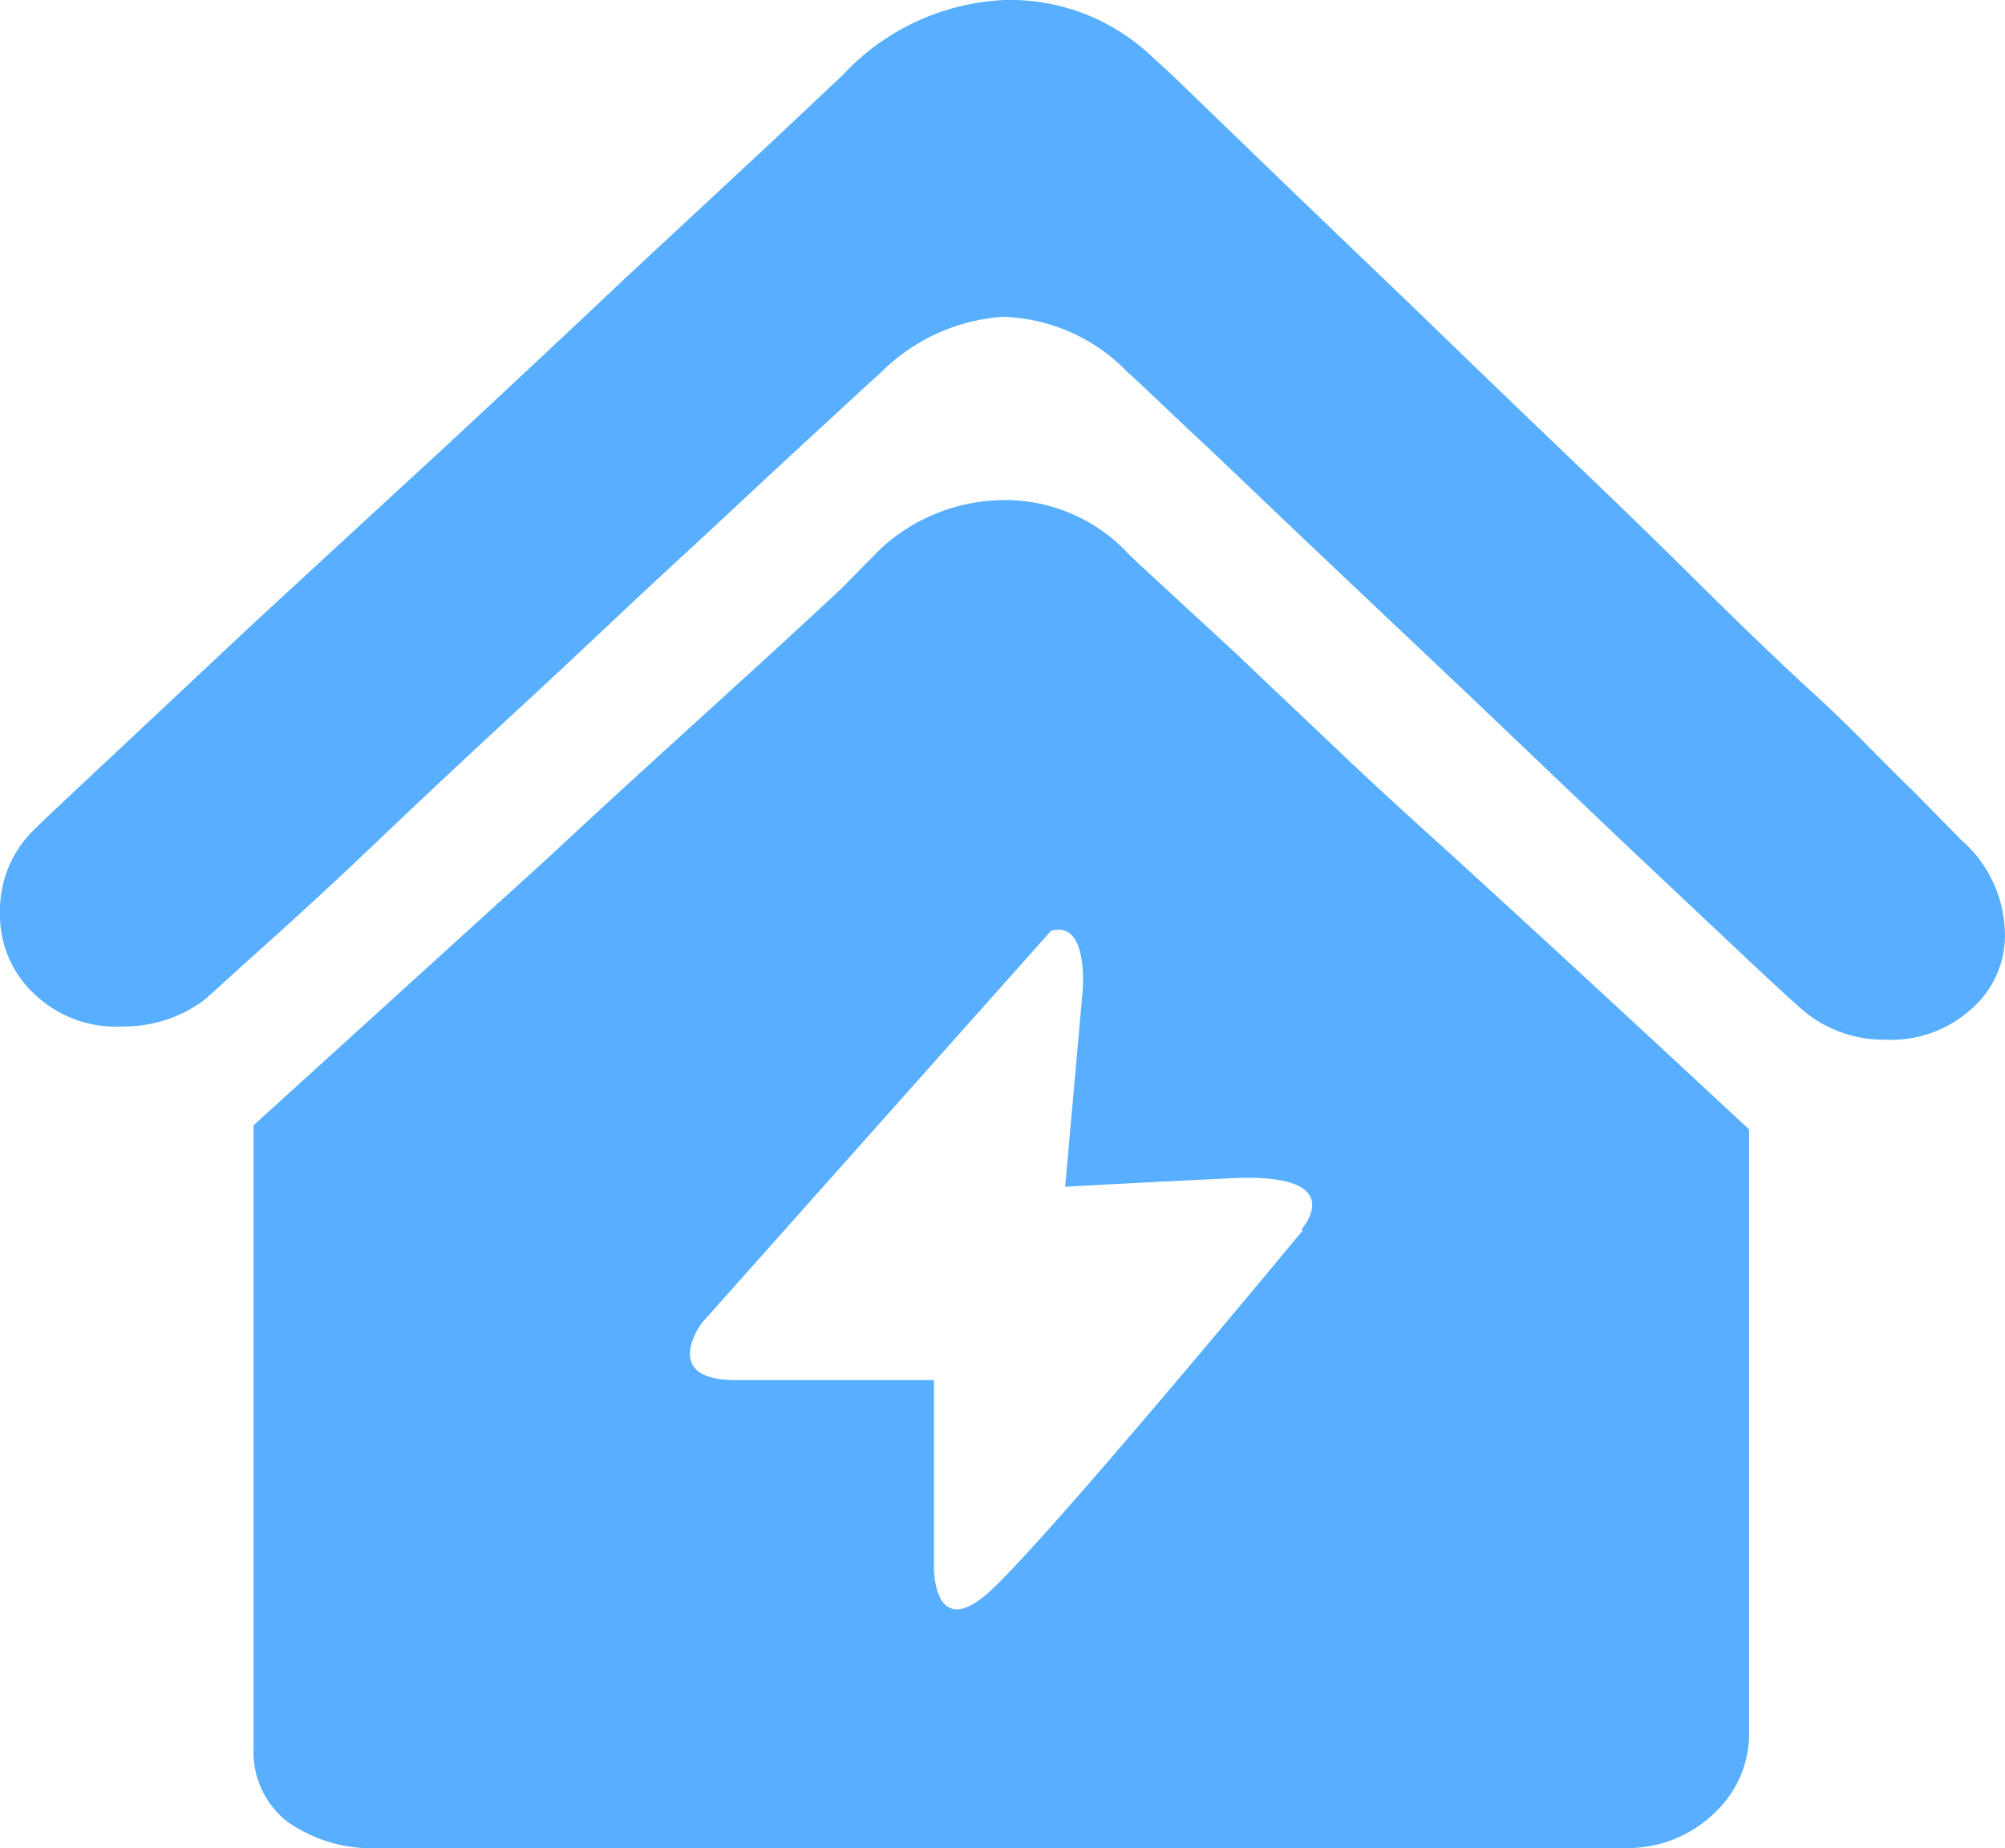
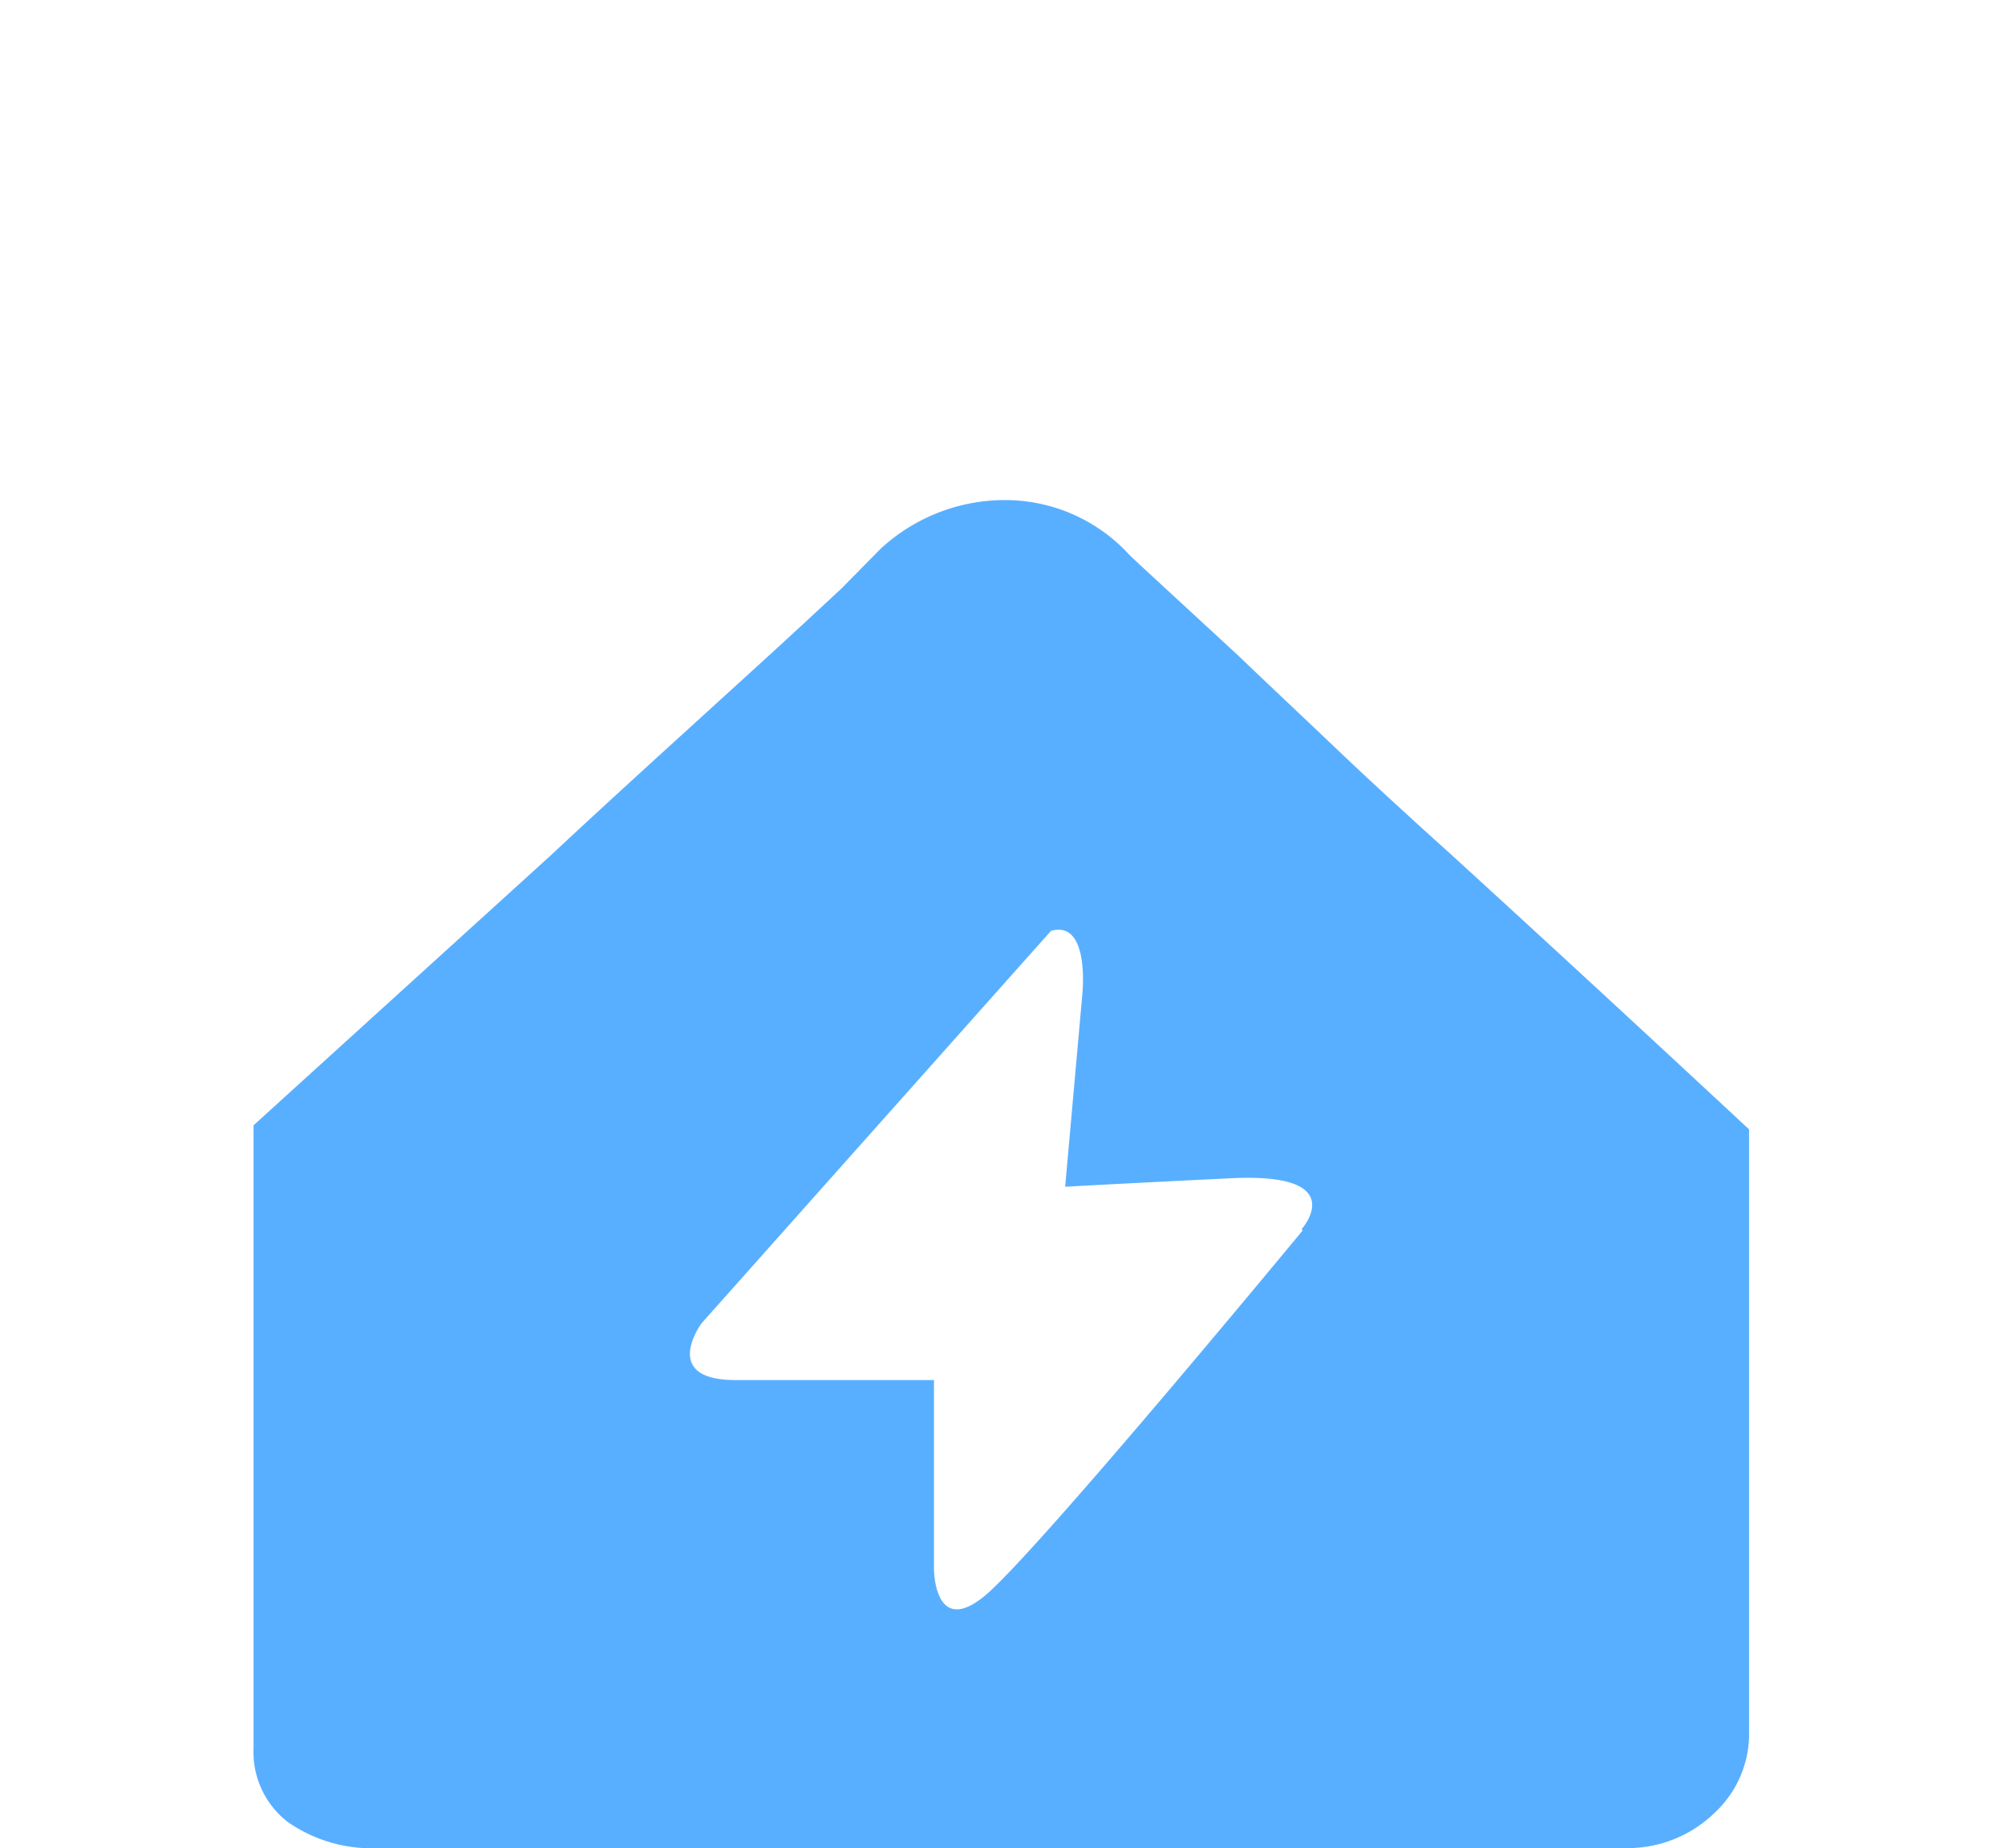
<svg xmlns="http://www.w3.org/2000/svg" viewBox="0 0 68.16 62.82">
  <defs>
    <style>.cls-1{fill:#59afff;}</style>
  </defs>
  <g id="图层_2" data-name="图层 2">
    <g id="图层_1-2" data-name="图层 1">
-       <path class="cls-1" d="M66.66,28.54a4.31,4.31,0,0,1,1.49,3,3.32,3.32,0,0,1-1.08,2.71,4.07,4.07,0,0,1-3,1.09,4.25,4.25,0,0,1-2.72-.95c-.22-.18-.91-.81-2.07-1.9l-4.14-3.9L50,23.69,44.8,18.77c-1.63-1.54-3-2.87-4.21-4s-1.92-1.83-2.24-2.1a6.12,6.12,0,0,0-4.27-1.9,6.48,6.48,0,0,0-4.14,1.9c-.46.41-1.3,1.19-2.55,2.34s-2.68,2.5-4.31,4-3.35,3.15-5.16,4.82-3.48,3.23-5,4.68-2.86,2.68-4,3.7-1.78,1.62-2,1.8a4.53,4.53,0,0,1-2.72.88,4,4,0,0,1-2.92-1A3.67,3.67,0,0,1,0,31,3.82,3.82,0,0,1,1.16,28.2c.27-.27,1.11-1.06,2.51-2.37l5-4.69L15,15.31q3.36-3.12,6.24-5.84l5-4.65,2.41-2.27A8,8,0,0,1,34.15,0a7,7,0,0,1,5.09,2c.27.23.83.76,1.69,1.6l3.16,3.05,4.17,4q2.31,2.24,4.69,4.52c1.58,1.51,3.13,3,4.65,4.51s2.9,2.84,4.17,4S64.1,26,65,26.85Z" />
      <path class="cls-1" d="M49.28,29c-1.31-1.18-2.59-2.35-3.83-3.53s-2.37-2.24-3.36-3.19l-2.58-2.38c-.68-.63-1.09-1-1.22-1.15A5.73,5.73,0,0,0,34,17a6.23,6.23,0,0,0-4.07,1.66L28.61,20c-.7.65-1.57,1.46-2.61,2.41l-3.46,3.15c-1.27,1.16-2.54,2.32-3.8,3.5L8.62,38.25V59.42a3,3,0,0,0,1.16,2.51,5,5,0,0,0,3.12.89H55.32a4.24,4.24,0,0,0,3-1.23A3.66,3.66,0,0,0,59.46,59V38.39Q53.84,33.16,49.28,29Zm-5,12.83s-9.08,11-10.81,12.42-1.72-.94-1.72-.94v-6.4H25c-2.58,0-1.15-1.93-1.15-1.93L35.73,31.64c1.35-.38,1.06,2.2,1.06,2.2l-.58,6.5s1.54-.09,5.65-.29S44.25,41.78,44.25,41.78Z" />
    </g>
  </g>
</svg>